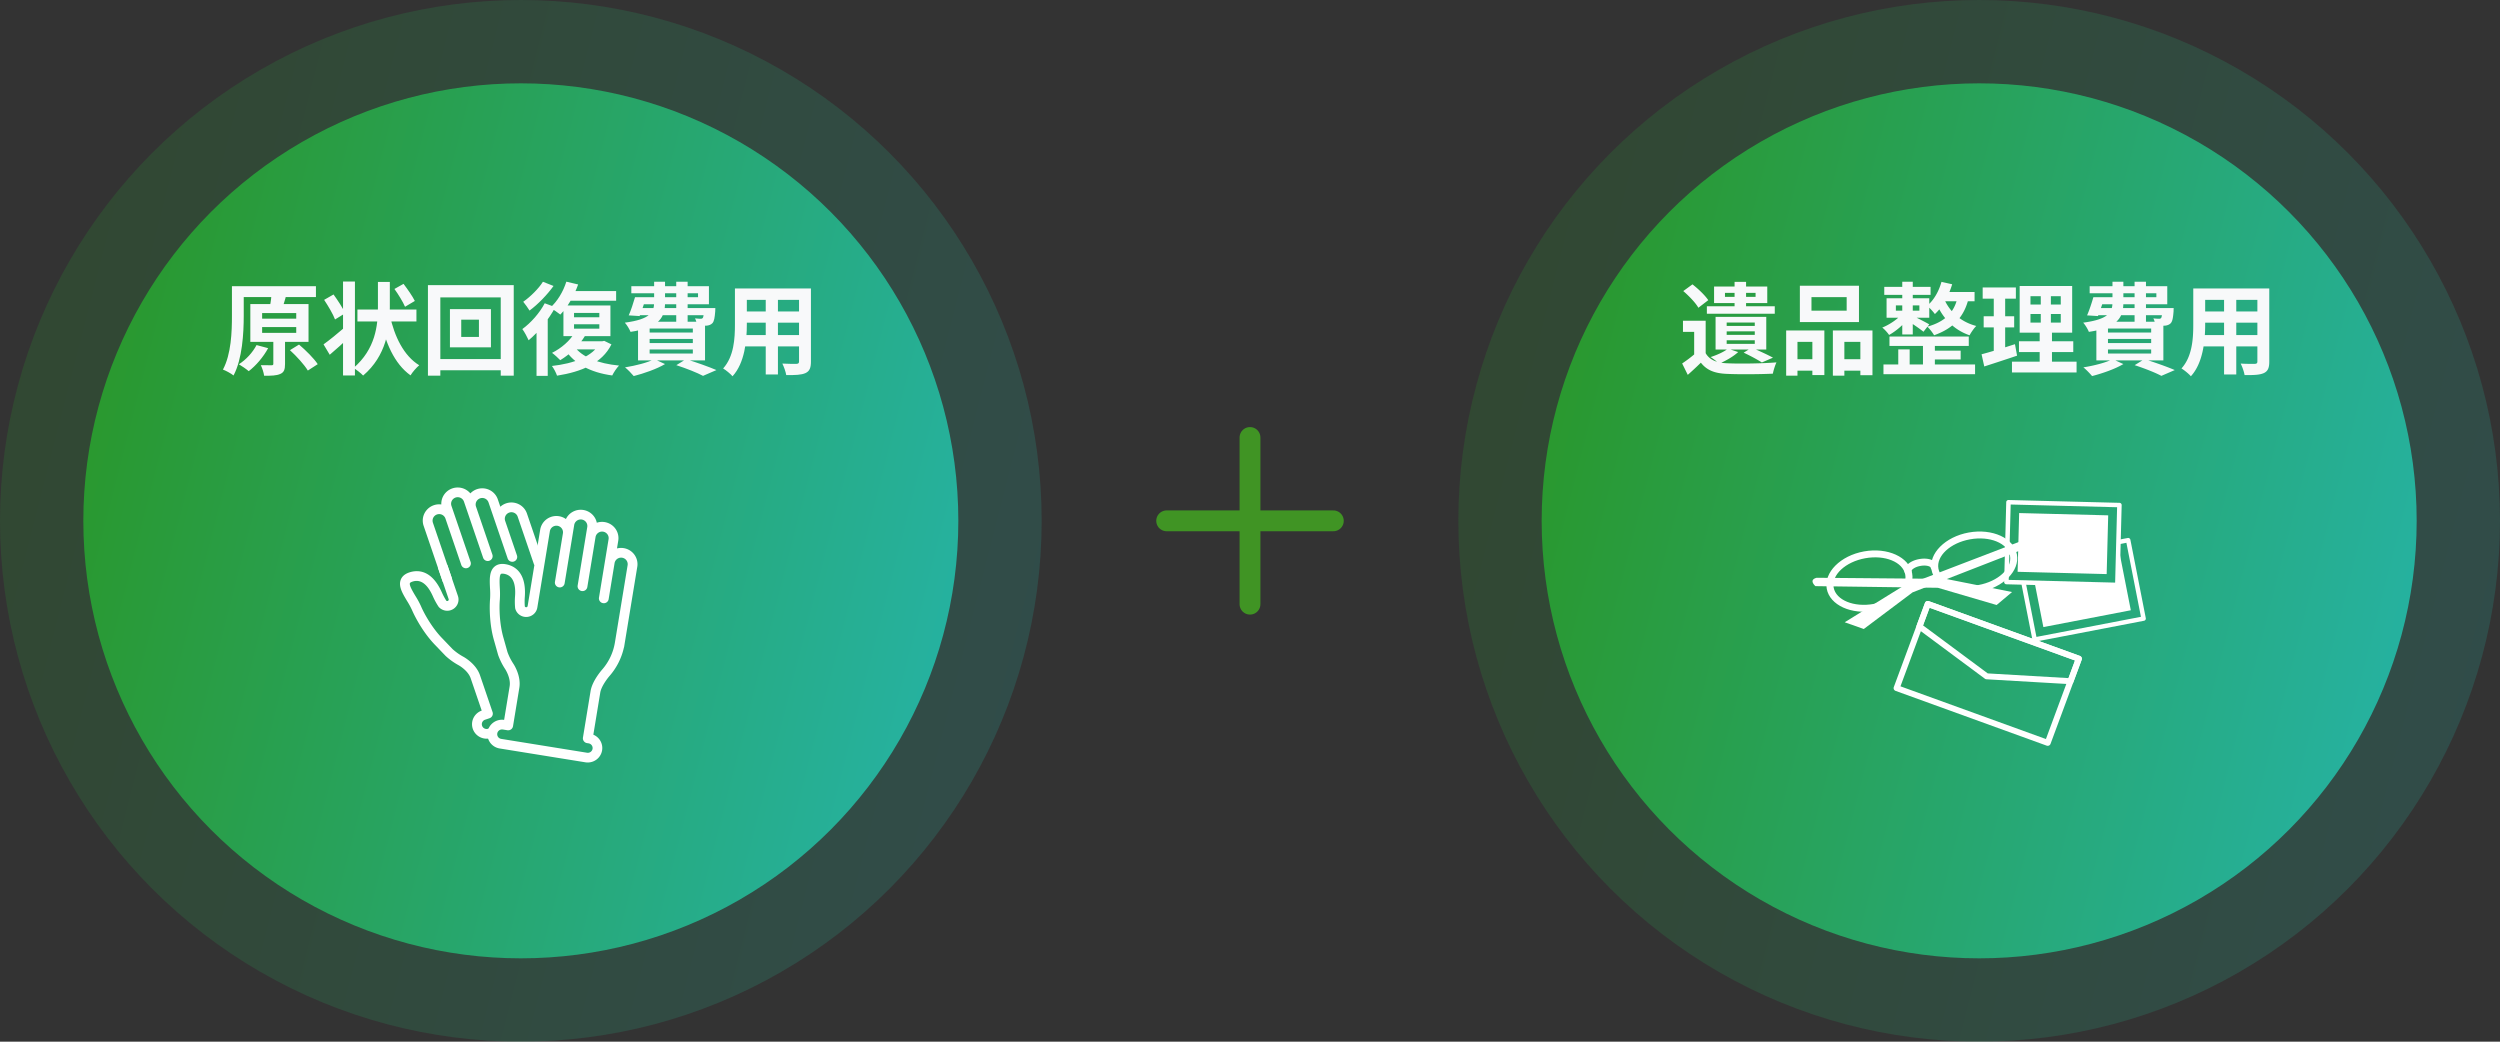
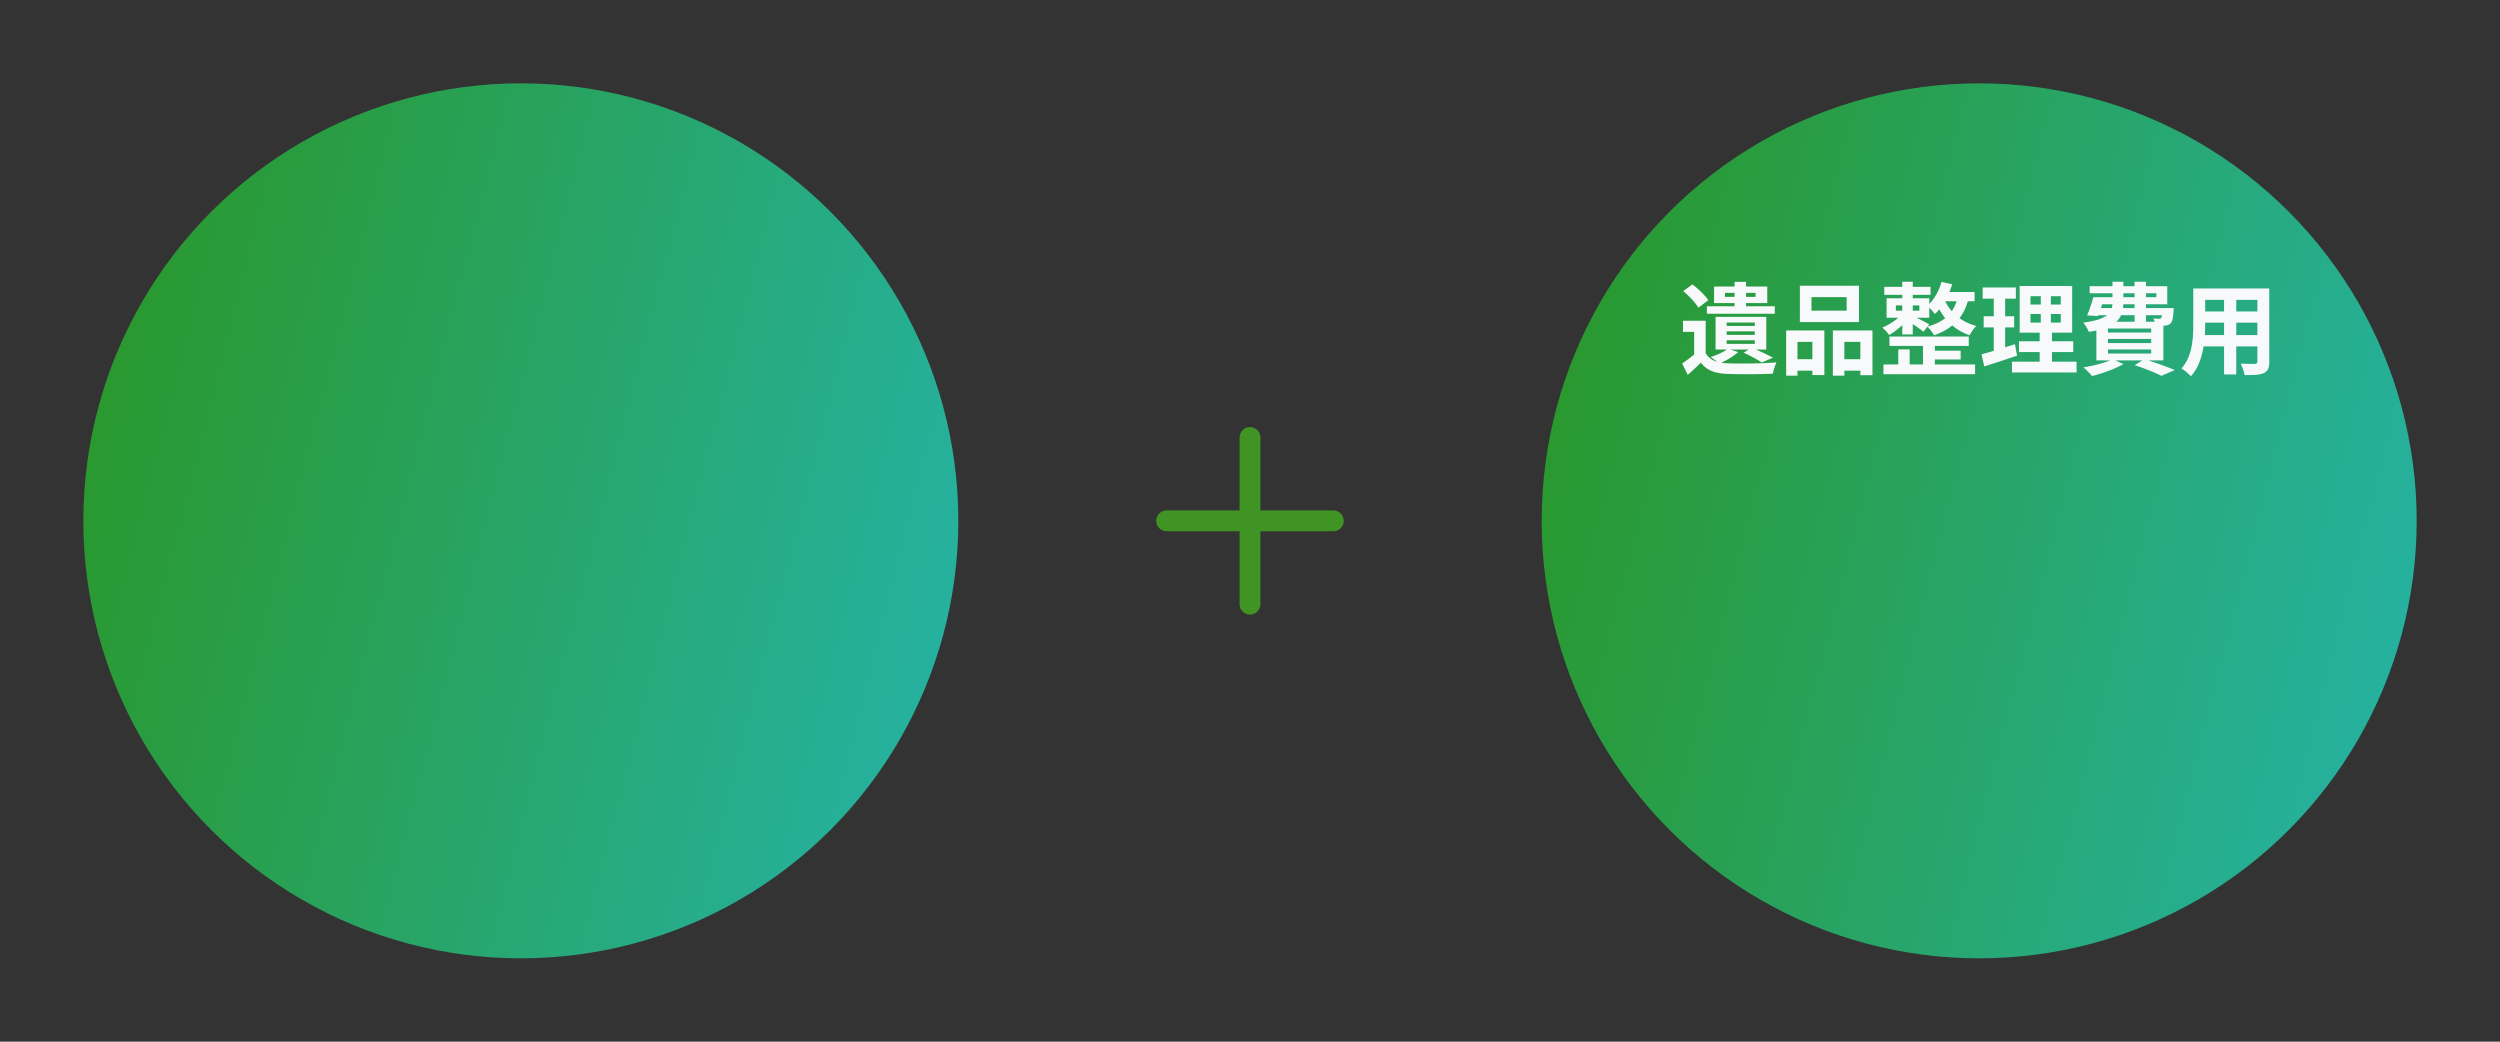
<svg xmlns="http://www.w3.org/2000/svg" width="600" height="250" fill="none">
  <rect width="100%" height="100%" fill="#333333" stroke="none" />
-   <circle cx="125" cy="125" r="125" fill="url(#paint0_linear_2545_8216)" fill-opacity=".2" />
  <circle cx="125" cy="125" r="105" fill="url(#paint1_linear_2545_8216)" />
-   <path d="M57.344 68.68h18.48v2.616h-18.48V68.68zm-1.68 0h2.832v7.152c0 4.104-.336 10.32-2.448 14.28-.552-.456-1.824-1.152-2.544-1.416 1.992-3.696 2.16-9.096 2.16-12.864V68.68zm7.248 9.816v1.392h8.184v-1.392h-8.184zm0-3.36v1.344h8.184v-1.344h-8.184zm-2.832-2.16h13.968v9.072H60.08v-9.072zm5.52 7.848h2.808v6.552c0 1.296-.24 1.992-1.152 2.376-.912.408-2.16.432-3.864.432-.096-.768-.456-1.824-.792-2.544 1.056.024 2.232.024 2.568.024.336 0 .432-.096.432-.36v-6.48zm-.48-9.744l3.456.24c-.336 1.2-.696 2.28-.936 3.024l-2.952-.312c.168-.888.384-2.088.432-2.952zm4.464 12.96l2.184-1.344c1.608 1.368 3.576 3.312 4.488 4.704l-2.376 1.536c-.816-1.368-2.688-3.432-4.296-4.896zm-8.016-1.224l2.784.744c-1.152 2.136-2.952 4.224-4.656 5.52-.552-.48-1.704-1.272-2.376-1.656 1.728-1.08 3.336-2.856 4.248-4.608zm24.216-8.52h14.16v2.856h-14.16v-2.856zm7.776 1.368c1.104 5.112 3.36 9.744 7.056 12-.672.552-1.632 1.656-2.088 2.424-3.912-2.808-6.072-7.872-7.344-13.896l2.376-.528zm1.104-6.312l2.184-1.224c.96 1.272 2.16 2.976 2.712 4.104l-2.352 1.392c-.48-1.128-1.584-2.952-2.544-4.272zm-3.96-1.68h2.856v6.144c0 5.16-.84 11.568-6.408 16.32-.552-.6-1.536-1.344-2.304-1.824 5.256-4.512 5.856-10.2 5.856-14.496v-6.144zm-8.376-.096h2.856v22.536h-2.856V67.576zm-4.536 4.392l2.256-1.296c1.008 1.392 2.256 3.288 2.784 4.512l-2.424 1.488c-.456-1.248-1.632-3.216-2.616-4.704zm-.144 10.68c1.32-.936 3.36-2.592 5.28-4.248l1.152 2.304c-1.608 1.512-3.408 3.144-4.944 4.44l-1.488-2.496zm33.048-5.928v4.152h4.248V76.72h-4.248zm-2.712-2.52h9.84v9.168h-9.84V74.2zm-5.28-5.76h20.592v21.72h-3.12V71.368H105.68V90.16h-2.976V68.44zm1.68 17.736h17.568v2.688h-17.568v-2.688zM135.92 67.6l2.832.672c-.984 2.808-2.616 5.52-4.272 7.224-.552-.456-1.752-1.272-2.448-1.632 1.704-1.488 3.144-3.864 3.888-6.264zm.432 2.256h11.52v2.328h-12.744l1.224-2.328zm1.416 7.968v1.056h6.072v-1.056h-6.072zm0-2.712v1.032h6.072v-1.032h-6.072zm-2.544-1.8h11.28v7.368h-11.28v-7.368zm2.712 6.504l2.496.744c-1.416 2.4-3.768 4.56-5.976 5.88-.432-.456-1.416-1.368-1.968-1.752 2.208-1.104 4.32-2.904 5.448-4.872zm-.096 3.336c1.848 2.568 5.736 4.104 10.728 4.584-.576.576-1.296 1.68-1.632 2.376-5.28-.72-9.096-2.784-11.376-6.264l2.28-.696zm0-1.248h6.912v1.944h-8.76l1.848-1.944zm6.168 0h.528l.48-.096 1.728.84c-2.256 4.584-7.272 6.6-13.056 7.512-.216-.672-.768-1.728-1.224-2.328 5.208-.576 9.864-2.256 11.544-5.592v-.336zm-13.272-9.12l2.544.936c-1.56 2.928-4.056 6-6.408 7.944-.264-.624-1.032-2.064-1.512-2.688 2.04-1.488 4.128-3.816 5.376-6.192zm-.432-5.16l2.544 1.008c-1.488 2.088-3.744 4.416-5.76 5.904-.36-.576-1.056-1.584-1.512-2.112 1.728-1.2 3.744-3.216 4.728-4.8zm-1.536 10.344l2.448-2.448.24.12v14.568h-2.688v-12.24zm24.48-6.648h14.28v-.936H151.52V68.68h18.624v4.344h-16.896V71.32zm-.84 0h2.688c-.504 1.56-1.104 3.336-1.584 4.536l-2.616-.168c.528-1.2 1.104-2.928 1.512-4.368zm.264 2.616h17.256v1.704h-17.784l.528-1.704zm16.32 0h2.688s-.024.48-.024.768c-.12 1.56-.264 2.4-.672 2.856-.36.384-.888.552-1.392.6-.48.024-1.344.024-2.28-.024-.024-.48-.264-1.248-.504-1.728.6.072 1.08.096 1.344.096.216 0 .36-.024.504-.168.168-.216.24-.768.336-2.088v-.312zm-12-6.312h2.616v4.968c0 3.408-1.152 6-8.28 7.056-.24-.624-.888-1.704-1.368-2.208 6.168-.816 7.032-2.544 7.032-4.92v-4.896zm5.304 0h2.736v9.672h-2.736v-9.672zm-6.384 13.728v.984h10.368v-.984h-10.368zm0 2.52v.984h10.368v-.984h-10.368zm0-5.016v.96h10.368v-.96h-10.368zm-2.784-1.632h16.08v9.264h-16.08v-9.264zm9.192 10.416l2.328-1.44c2.568.792 5.568 1.872 7.296 2.616l-3.216 1.392c-1.392-.744-3.912-1.752-6.408-2.568zm-5.28-1.44l2.568 1.176c-1.968 1.176-5.064 2.256-7.512 2.88-.48-.576-1.464-1.608-2.088-2.088 2.544-.408 5.4-1.128 7.032-1.968zm21-16.968h14.736v2.736H178.04v-2.736zm0 5.52h14.784v2.688H178.04v-2.688zm-.048 5.664h14.928v2.712h-14.928v-2.712zm-1.608-11.184h2.856v8.64c0 3.816-.48 9.216-3.432 12.432-.456-.552-1.632-1.512-2.256-1.872 2.616-2.904 2.832-7.2 2.832-10.584v-8.616zm15.384 0h2.856v17.544c0 1.536-.336 2.304-1.296 2.76-1.008.456-2.448.504-4.632.48-.12-.768-.552-2.016-.936-2.76 1.368.096 2.952.072 3.384.072.456-.024.624-.168.624-.576v-17.52zm-7.992 1.08h2.928v19.56h-2.928v-19.56z" fill="#F8F9FA" />
  <g clip-path="url(#clip0_2545_8216)" fill="#fff">
    <path d="M141.056 182.998c-.191 0-.382-.015-.57-.046l-20.564-3.319a3.507 3.507 0 01-2.273-1.385 3.45 3.45 0 01.752-4.833 3.529 3.529 0 012.589-.642l1.326-8.07c.325-1.98-1.052-4.089-1.066-4.109a15.601 15.601 0 01-1.703-3.417l-.931-3.303c-1.462-4.908-1.016-9.966-.996-10.179.048-.831.043-1.664-.018-2.494-.102-2.096-.199-4.075 1.057-5.185.658-.583 1.55-.79 2.652-.61 1.921.309 5.077 1.74 4.645 7.836a15.209 15.209 0 00-.002 2.289.36.36 0 00.682-.089l3.012-18.325a3.886 3.886 0 01.797-1.792 3.925 3.925 0 011.574-1.183 3.964 3.964 0 013.801.426 3.92 3.92 0 011.658-1.741 3.97 3.97 0 014.565.547 3.895 3.895 0 011.191 2.082 3.976 3.976 0 011.998-.136c.667.126 1.29.421 1.807.856.518.436.914.996 1.148 1.627.235.631.301 1.312.192 1.976l-.304 1.848a3.956 3.956 0 013.64.894c.483.437.849.987 1.064 1.6.216.613.273 1.269.168 1.91l-3.042 18.509a.059.059 0 01-.002.013v.003l-.112.68a1.163 1.163 0 01-.07.25 15.486 15.486 0 01-3.353 6.654c-.568.638-2.059 2.58-2.306 4.086l-1.66 10.1c.746.31 1.36.866 1.739 1.573.379.708.5 1.524.341 2.309a3.463 3.463 0 01-1.211 2.002 3.525 3.525 0 01-2.216.789l.001-.001zm-20.574-7.932c-.289 0-.568.109-.78.304a1.137 1.137 0 00.597 1.965l20.564 3.318a1.153 1.153 0 001.351-.938 1.129 1.129 0 00-.211-.862 1.14 1.14 0 00-.77-.452l-.353-.057a1.18 1.18 0 01-.764-.469 1.158 1.158 0 01-.207-.866l1.833-11.158c.402-2.442 2.603-4.961 2.852-5.24a13.139 13.139 0 002.982-6.386l3.052-18.568a1.562 1.562 0 00-.731-1.59 1.593 1.593 0 00-2.4 1.084l-1.421 8.647c-.05.305-.221.578-.474.758a1.183 1.183 0 01-1.64-.266 1.155 1.155 0 01-.206-.867l2.304-14.018a1.557 1.557 0 00-.278-1.171 1.587 1.587 0 00-2.204-.361c-.34.239-.572.6-.646 1.007l-1.973 12.007a1.166 1.166 0 01-.474.758 1.185 1.185 0 01-1.64-.265 1.158 1.158 0 01-.206-.868l1.97-11.988.005-.03.329-2a1.565 1.565 0 00-.278-1.172 1.592 1.592 0 00-2.854.666l-.383 2.334a.926.926 0 01-.008.047l-1.912 11.639a1.164 1.164 0 01-.474.754 1.18 1.18 0 01-1.637-.264 1.158 1.158 0 01-.209-.864l1.918-11.669a1.566 1.566 0 00-.294-1.152 1.59 1.59 0 00-2.843.678l-3.012 18.326a2.678 2.678 0 01-.871 1.573 2.724 2.724 0 01-3.409.159 2.682 2.682 0 01-1.016-1.485 1.207 1.207 0 01-.031-.159 16.463 16.463 0 01-.017-2.826c.23-3.242-.671-5.05-2.678-5.374-.348-.056-.612-.037-.71.048-.419.371-.332 2.155-.273 3.336.068.938.071 1.88.01 2.819-.152 1.65-.157 5.722.915 9.323l.914 3.249c.358.995.835 1.944 1.42 2.828.072.106 1.905 2.86 1.427 5.768l-1.516 9.219a1.172 1.172 0 01-.475.759 1.196 1.196 0 01-.877.203l-1.099-.178a1.201 1.201 0 00-.189-.013z" />
-     <path d="M106.264 139.645l-4.594-13.453a3.876 3.876 0 01.689-3.728 3.947 3.947 0 013.556-1.393 3.883 3.883 0 01.641-2.308 3.932 3.932 0 011.88-1.503 3.975 3.975 0 012.411-.133 3.95 3.95 0 012.037 1.288 3.935 3.935 0 011.701-1.048 3.974 3.974 0 013.786.821 3.898 3.898 0 011.104 1.656l.605 1.772a3.968 3.968 0 015.336.021c.48.441.841.994 1.051 1.609l3.963 11.601-2.227.747-3.963-11.602a1.575 1.575 0 00-.798-.898 1.602 1.602 0 00-1.206-.08 1.585 1.585 0 00-.912.784c-.188.371-.221.8-.091 1.194l2.837 8.306c.097.292.074.61-.065.885a1.175 1.175 0 01-.675.583 1.187 1.187 0 01-.893-.057 1.166 1.166 0 01-.594-.664l-2.834-8.298a.05.05 0 00-.004-.013l-1.756-5.143a1.577 1.577 0 00-.794-.91 1.59 1.59 0 00-1.211-.087 1.591 1.591 0 00-.918.786 1.556 1.556 0 00-.088 1.2l3.935 11.524c.1.293.079.613-.059.89a1.185 1.185 0 01-1.575.528 1.168 1.168 0 01-.592-.671l-3.929-11.505-.01-.03-.656-1.919a1.578 1.578 0 00-.799-.906 1.605 1.605 0 00-1.211-.08 1.581 1.581 0 00-.914.793 1.563 1.563 0 00-.081 1.2l4.595 13.454c.097.291.074.609-.065.884a1.183 1.183 0 01-2.162-.138l-3.814-11.168a1.58 1.58 0 00-.801-.894 1.599 1.599 0 00-2.115.709 1.56 1.56 0 00-.089 1.193l4.595 13.453-2.227.748z" />
+     <path d="M106.264 139.645l-4.594-13.453a3.876 3.876 0 01.689-3.728 3.947 3.947 0 013.556-1.393 3.883 3.883 0 01.641-2.308 3.932 3.932 0 011.88-1.503 3.975 3.975 0 012.411-.133 3.95 3.95 0 012.037 1.288 3.935 3.935 0 011.701-1.048 3.974 3.974 0 013.786.821 3.898 3.898 0 011.104 1.656l.605 1.772a3.968 3.968 0 015.336.021c.48.441.841.994 1.051 1.609l3.963 11.601-2.227.747-3.963-11.602a1.575 1.575 0 00-.798-.898 1.602 1.602 0 00-1.206-.08 1.585 1.585 0 00-.912.784c-.188.371-.221.8-.091 1.194l2.837 8.306c.097.292.074.61-.065.885a1.175 1.175 0 01-.675.583 1.187 1.187 0 01-.893-.057 1.166 1.166 0 01-.594-.664l-2.834-8.298a.05.05 0 00-.004-.013l-1.756-5.143a1.577 1.577 0 00-.794-.91 1.59 1.59 0 00-1.211-.087 1.591 1.591 0 00-.918.786 1.556 1.556 0 00-.088 1.2l3.935 11.524c.1.293.079.613-.059.89a1.185 1.185 0 01-1.575.528 1.168 1.168 0 01-.592-.671l-3.929-11.505-.01-.03-.656-1.919a1.578 1.578 0 00-.799-.906 1.605 1.605 0 00-1.211-.08 1.581 1.581 0 00-.914.793 1.563 1.563 0 00-.081 1.2l4.595 13.454c.097.291.074.609-.065.884l-3.814-11.168a1.58 1.58 0 00-.801-.894 1.599 1.599 0 00-2.115.709 1.56 1.56 0 00-.089 1.193l4.595 13.453-2.227.748z" />
    <path d="M116.786 177.286a3.519 3.519 0 01-2.253-.818 3.462 3.462 0 01-1.194-2.064 3.44 3.44 0 01.426-2.34 3.498 3.498 0 011.847-1.52l-2.645-7.745c-.649-1.901-2.863-3.122-2.884-3.134a15.79 15.79 0 01-3.12-2.228l-2.384-2.486c-3.612-3.656-5.61-8.332-5.694-8.529a19.048 19.048 0 00-1.195-2.194c-1.081-1.804-2.103-3.507-1.519-5.072.306-.82.998-1.417 2.055-1.771 1.845-.617 5.309-.82 7.808 4.765.309.7.671 1.377 1.081 2.024a.376.376 0 00.143.067.351.351 0 00.301-.068.367.367 0 00.136-.256.34.34 0 00-.019-.138l-2.553-7.477 2.227-.747 2.553 7.477c.199.583.19 1.216-.026 1.794a2.698 2.698 0 01-1.16 1.378 2.725 2.725 0 01-3.378-.494 1.19 1.19 0 01-.1-.125 16.462 16.462 0 01-1.353-2.489c-1.329-2.97-2.979-4.153-4.907-3.505-.332.112-.558.251-.604.373-.195.522.726 2.058 1.335 3.074a20.55 20.55 0 011.342 2.484c.646 1.529 2.568 5.129 5.218 7.812l2.344 2.447a13.397 13.397 0 002.592 1.837c.113.061 3.034 1.643 3.988 4.433l3.022 8.849a1.17 1.17 0 01-.06.89 1.172 1.172 0 01-.677.587l-1.058.355a1.138 1.138 0 00-.14 2.104 1.144 1.144 0 00.878.059l.635-.214.754 2.206-.635.213a3.509 3.509 0 01-1.127.186z" />
  </g>
-   <circle cx="475" cy="125" r="125" fill="url(#paint2_linear_2545_8216)" fill-opacity=".2" />
  <circle cx="475" cy="125" r="105" fill="url(#paint3_linear_2545_8216)" />
  <path d="M409.36 76.984v8.832h-2.76v-6.168h-2.688v-2.664h5.448zm0 7.776c.912 1.608 2.64 2.328 5.088 2.424 2.88.144 8.592.072 11.904-.216-.312.648-.72 1.92-.864 2.712-2.952.144-8.136.192-11.064.048-2.856-.12-4.776-.84-6.216-2.688a81.074 81.074 0 01-3.144 2.928l-1.344-2.736c1.032-.696 2.208-1.56 3.24-2.472h2.4zm-5.376-14.904l2.208-1.608c1.368 1.056 3.048 2.664 3.792 3.792l-2.376 1.824c-.648-1.176-2.256-2.832-3.624-4.008zm5.664 3.648h16.296v1.8h-16.296v-1.8zm6.648-5.856h2.76v7.248h-2.76v-7.248zm-2.304 2.64v.96h7.344v-.96h-7.344zm-2.616-1.512h12.768v3.96h-12.768v-3.96zm3.024 10.752v.84h6.744v-.84H414.4zm0 2.136v.864h6.744v-.864H414.4zm0-4.248v.816h6.744v-.816H414.4zm-2.664-1.368h12.168v7.848h-12.168v-7.848zm2.976 7.632l2.448.816c-1.152 1.08-3.024 2.136-4.56 2.784-.48-.456-1.464-1.224-2.064-1.584 1.584-.504 3.216-1.248 4.176-2.016zm3.768.96l1.92-1.2c1.752.744 3.888 1.728 5.112 2.4l-2.664 1.152c-1.008-.648-2.76-1.608-4.368-2.352zm16.272-13.32v3.24h8.448v-3.24h-8.448zm-2.784-2.736h14.184v8.712h-14.184v-8.712zm-3.288 10.728h9.168v10.704h-2.88v-7.968h-3.576v8.112h-2.712V79.312zm11.208 0h9.504V90.04h-2.904v-7.992h-3.84v8.112h-2.76V79.312zM429.88 86.2h6.288v2.76h-6.288V86.2zm11.328 0h6.72v2.76h-6.72V86.2zm12.264-5.424h19.032v2.256h-19.032v-2.256zm-1.248-11.928h11.112v1.92h-11.112v-1.92zm10.848 15.312h7.488v2.112h-7.488V84.16zm-11.04 3.312h21.984V89.8h-21.984v-2.328zm9.48-5.784h2.856V88.6h-2.856v-6.912zm-4.968-14.064h2.52v12.648h-2.52V67.624zm-.96 16.224h2.736v4.968h-2.736v-4.968zm-.576-10.56v1.272h5.64v-1.272h-5.64zm-2.232-1.704h10.248v4.68h-10.248v-4.68zm6.384 4.272c.768.336 3.216 1.608 3.864 1.992l-1.392 1.776c-.864-.72-2.856-2.064-3.84-2.664l1.368-1.104zm6.792-8.208l2.568.576c-.84 2.808-2.328 5.496-4.152 7.152-.36-.528-1.296-1.536-1.848-1.992 1.608-1.344 2.808-3.48 3.432-5.736zm.048 2.424h7.896v2.232h-9L466 70.072zm3.864 1.032l2.664.24c-1.104 4.872-3.912 7.536-8.352 9.12-.288-.552-1.104-1.608-1.632-2.064 4.104-1.128 6.576-3.36 7.32-7.296zm-3.408.288c1.032 2.736 3.528 5.712 7.848 6.84-.528.504-1.248 1.56-1.608 2.232-4.392-1.488-6.96-4.992-8.088-8.04l1.848-1.032zm-10.152 4.128l1.8.744c-1.104 1.536-3.096 3.24-4.728 4.128-.36-.552-1.104-1.368-1.632-1.776 1.632-.648 3.552-1.92 4.56-3.096zm31.008-.168v2.064h7.272v-2.064h-7.272zm0-4.272v2.016h7.272V71.08h-7.272zm-2.592-2.448h12.6V79.84h-12.6V68.632zm-.168 13.272h13.032v2.592h-13.032v-2.592zm-1.68 4.896h15.504v2.592h-15.504V86.8zm-7.032-17.808h7.968v2.688h-7.968v-2.688zm.24 6.912h7.32v2.664h-7.32v-2.664zm-.504 9.12c2.064-.528 5.136-1.488 8.016-2.424l.504 2.76a579.167 579.167 0 01-7.872 2.592l-.648-2.928zm2.928-14.976h2.736v14.76l-2.736.432V70.048zm11.28-.384h2.424v9.048h.264v9.312h-2.952v-9.312h.264v-9.048zm13.464 1.656h14.28v-.936H501.52V68.68h18.624v4.344h-16.896V71.32zm-.84 0h2.688c-.504 1.56-1.104 3.336-1.584 4.536l-2.616-.168c.528-1.2 1.104-2.928 1.512-4.368zm.264 2.616h17.256v1.704h-17.784l.528-1.704zm16.32 0h2.688s-.024.48-.024.768c-.12 1.56-.264 2.4-.672 2.856-.36.384-.888.552-1.392.6-.48.024-1.344.024-2.28-.024-.024-.48-.264-1.248-.504-1.728.6.072 1.08.096 1.344.096.216 0 .36-.024.504-.168.168-.216.24-.768.336-2.088v-.312zm-12-6.312h2.616v4.968c0 3.408-1.152 6-8.28 7.056-.24-.624-.888-1.704-1.368-2.208 6.168-.816 7.032-2.544 7.032-4.92v-4.896zm5.304 0h2.736v9.672h-2.736v-9.672zm-6.384 13.728v.984h10.368v-.984h-10.368zm0 2.52v.984h10.368v-.984h-10.368zm0-5.016v.96h10.368v-.96h-10.368zm-2.784-1.632h16.08v9.264h-16.08v-9.264zm9.192 10.416l2.328-1.44c2.568.792 5.568 1.872 7.296 2.616l-3.216 1.392c-1.392-.744-3.912-1.752-6.408-2.568zm-5.28-1.44l2.568 1.176c-1.968 1.176-5.064 2.256-7.512 2.88-.48-.576-1.464-1.608-2.088-2.088 2.544-.408 5.4-1.128 7.032-1.968zm21-16.968h14.736v2.736H528.04v-2.736zm0 5.52h14.784v2.688H528.04v-2.688zm-.048 5.664h14.928v2.712h-14.928v-2.712zm-1.608-11.184h2.856v8.64c0 3.816-.48 9.216-3.432 12.432-.456-.552-1.632-1.512-2.256-1.872 2.616-2.904 2.832-7.2 2.832-10.584v-8.616zm15.384 0h2.856v17.544c0 1.536-.336 2.304-1.296 2.76-1.008.456-2.448.504-4.632.48-.12-.768-.552-2.016-.936-2.76 1.368.096 2.952.072 3.384.072.456-.024.624-.168.624-.576v-17.52zm-7.992 1.08h2.928v19.56h-2.928v-19.56z" fill="#F8F9FA" />
  <g clip-path="url(#clip1_2545_8216)" fill="#fff">
    <path d="M491.451 178.998a.743.743 0 01-.248-.043l-36.262-13.144a.702.702 0 01-.24-.145.703.703 0 01-.189-.77l7.477-20.195a.728.728 0 01.924-.424l36.261 13.145a.714.714 0 01.429.915l-7.476 20.193a.723.723 0 01-.676.468zm-35.338-14.281l34.909 12.653 6.979-18.854-34.907-12.654-6.981 18.855z" />
    <path d="M496.928 164.202l-.042-.001-20.129-1.173a.723.723 0 01-.39-.141l-16.132-11.972a.714.714 0 01-.259-.368.698.698 0 01.015-.447l1.999-5.399a.728.728 0 01.924-.424l36.261 13.145a.716.716 0 01.473.64.697.697 0 01-.044.275l-1.999 5.398a.717.717 0 01-.677.467zm-19.869-2.585l19.376 1.129 1.568-4.231-34.908-12.654-1.567 4.231 15.531 11.525z" />
    <path d="M488.317 154.021a.538.538 0 01-.53-.432l-2.712-13.801 1.107.029 2.563 13.042 25.081-4.823-3.49-17.766-1.922.37.028-1.095 2.218-.427a.55.55 0 01.405.082c.119.08.201.203.229.342l3.696 18.814a.533.533 0 01-.427.627l-26.142 5.028a.516.516 0 01-.104.01z" />
    <path d="M490.407 150.5l-2.09-10.635 19.843.508.201-7.695.314-.061 2.72 13.846-20.987 4.037h-.001z" />
    <path d="M508.159 140.911h-.014l-26.622-.682a.542.542 0 01-.527-.549l.501-19.159a.533.533 0 01.163-.369.545.545 0 01.377-.152h.014l26.623.68a.535.535 0 01.526.549l-.5 19.161a.543.543 0 01-.541.521zm-26.068-1.738l25.542.654.472-18.091-25.541-.652-.473 18.089z" />
    <path d="M484.596 123.135l-.368 14.099 21.373.547.368-14.1-21.373-.546zm-34.613 23.448c-5.65 1.021-10.836-1.344-11.561-5.271-.724-3.927 3.284-7.953 8.934-8.973 5.65-1.02 10.836 1.344 11.56 5.271.725 3.928-3.283 7.953-8.933 8.973zm-2.325-12.605c-4.737.855-8.137 4.011-7.58 7.035.558 3.023 4.865 4.787 9.603 3.932 4.738-.856 8.137-4.012 7.579-7.035-.557-3.024-4.865-4.788-9.602-3.932z" />
    <path d="M435.989 138.664l31.01.266 15.898 3.158-3.708 3.114-14.102-4.134-29.386-.396s-1.755-1.476.288-2.008z" />
    <path d="M475.127 142.044c-5.65 1.021-10.837-1.344-11.561-5.271-.724-3.927 3.283-7.953 8.934-8.973 5.65-1.021 10.835 1.344 11.56 5.272.724 3.927-3.283 7.952-8.933 8.972zm-2.325-12.605c-4.738.855-8.138 4.011-7.58 7.035.558 3.023 4.865 4.787 9.603 3.932 4.737-.856 8.136-4.012 7.579-7.035-.558-3.024-4.865-4.788-9.602-3.932z" />
    <path d="M485.39 129.743l-28.915 11.089-13.746 8.512 4.58 1.617 11.717-8.797 27.35-10.644s1.115-1.994-.986-1.777zm-21.083 7.094a.849.849 0 01-.629-.135.83.83 0 01-.35-.535c-.028-.15-.873-.625-2.42-.346-1.546.279-2.167 1.02-2.14 1.169a.813.813 0 01-.133.626.84.84 0 01-.543.347.847.847 0 01-.86-.37.853.853 0 01-.12-.304c-.251-1.365 1.251-2.701 3.494-3.107 2.243-.405 4.126.32 4.378 1.686a.826.826 0 01-.136.623.846.846 0 01-.541.346z" />
  </g>
  <path d="M320 125h-40m20 20v-40" stroke="#409424" stroke-width="5" stroke-linecap="round" />
  <defs>
    <linearGradient id="paint0_linear_2545_8216" x1="0" y1="8.187" x2="292.704" y2="83.003" gradientUnits="userSpaceOnUse">
      <stop stop-color="#2A9624" />
      <stop offset="1" stop-color="#25B4AB" />
    </linearGradient>
    <linearGradient id="paint1_linear_2545_8216" x1="20" y1="26.877" x2="265.871" y2="89.722" gradientUnits="userSpaceOnUse">
      <stop stop-color="#2A9624" />
      <stop offset="1" stop-color="#25B4AB" />
    </linearGradient>
    <linearGradient id="paint2_linear_2545_8216" x1="350" y1="8.187" x2="642.704" y2="83.003" gradientUnits="userSpaceOnUse">
      <stop stop-color="#2A9624" />
      <stop offset="1" stop-color="#25B4AB" />
    </linearGradient>
    <linearGradient id="paint3_linear_2545_8216" x1="370" y1="26.877" x2="615.871" y2="89.722" gradientUnits="userSpaceOnUse">
      <stop stop-color="#2A9624" />
      <stop offset="1" stop-color="#25B4AB" />
    </linearGradient>
    <clipPath id="clip0_2545_8216">
-       <path fill="#fff" transform="translate(96 117)" d="M0 0h57v66H0z" />
-     </clipPath>
+       </clipPath>
    <clipPath id="clip1_2545_8216">
-       <path fill="#fff" transform="translate(435 120)" d="M0 0h80v59H0z" />
-     </clipPath>
+       </clipPath>
  </defs>
</svg>